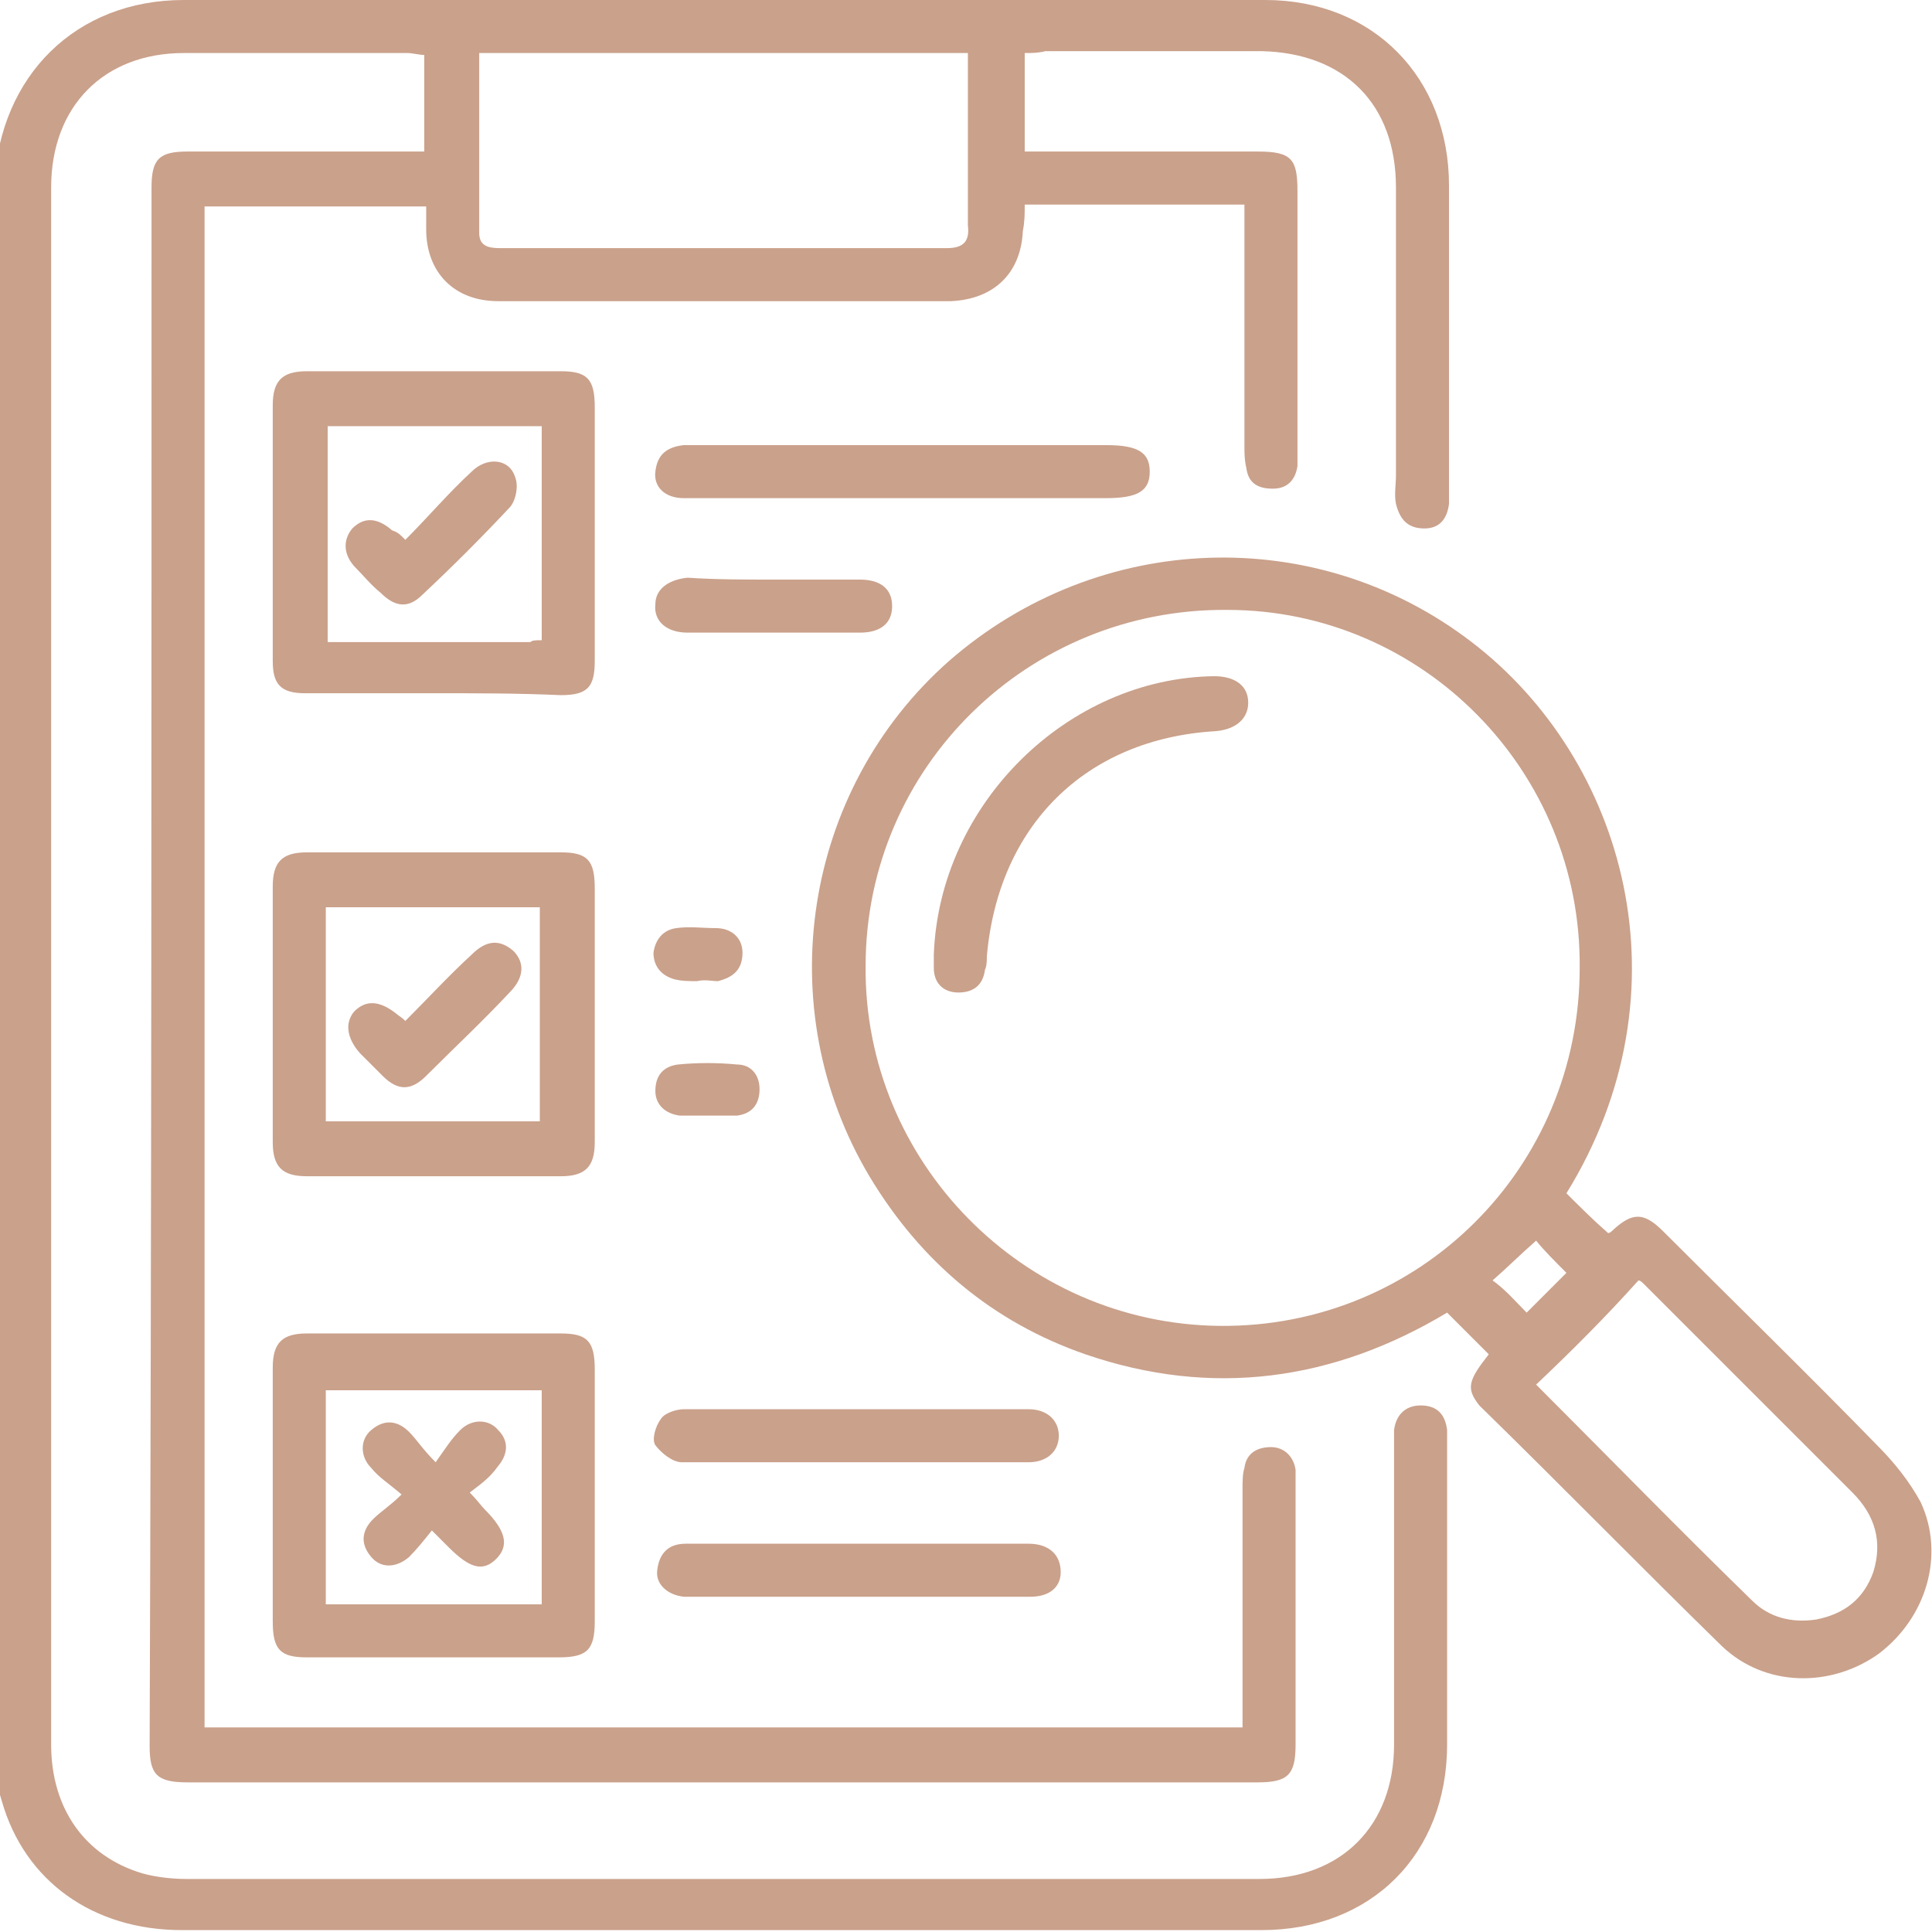
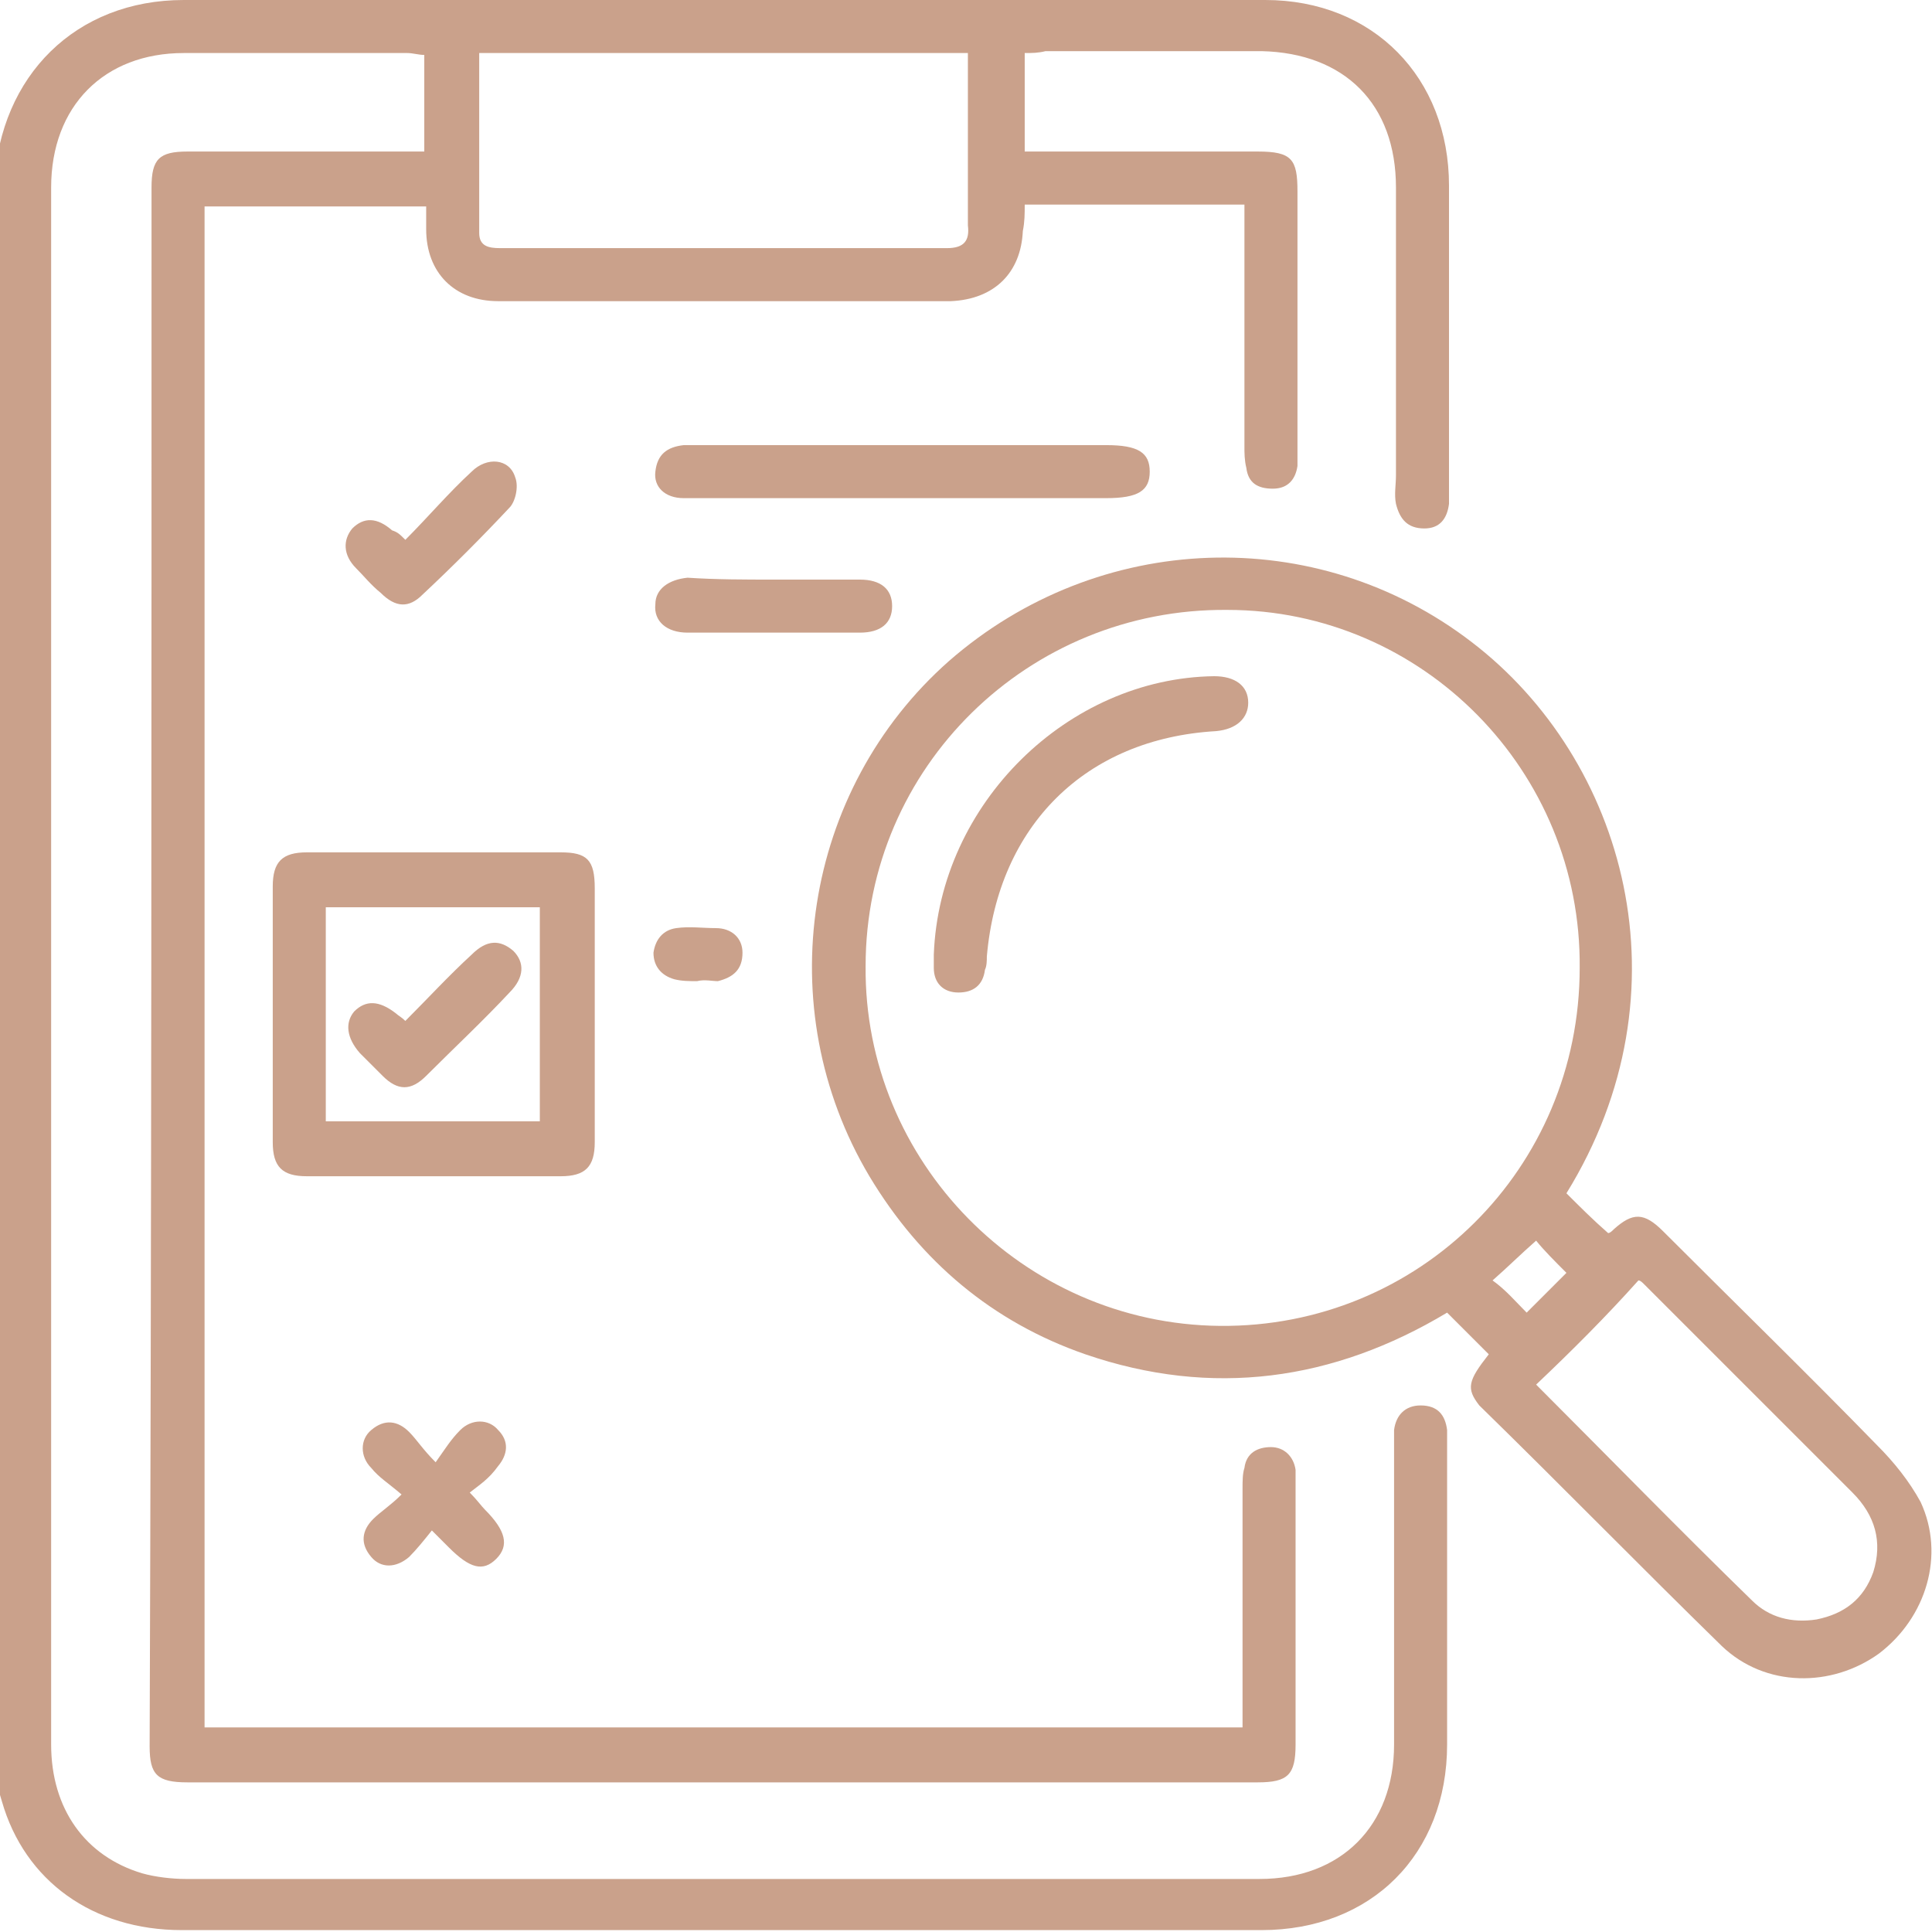
<svg xmlns="http://www.w3.org/2000/svg" width="102" height="102" viewBox="0 0 102 102" fill="none">
  <g clip-path="url(#clip0_519_741)">
    <path d="M54.1 2.8C54.1 4.6 54.1 6.2 54.1 8C54.5 8 54.9 8 55.3 8C59 8 62.7 8 66.4 8C68.2 8 68.5 8.4 68.5 10.1C68.5 14.7 68.5 19.2 68.5 23.8C68.5 24.1 68.5 24.4 68.5 24.6C68.4 25.3 68 25.8 67.2 25.8C66.4 25.8 65.9 25.5 65.8 24.7C65.7 24.3 65.7 23.9 65.7 23.6C65.7 19.8 65.7 15.9 65.7 12.1C65.7 11.7 65.7 11.3 65.7 10.8C61.8 10.8 58 10.8 54.1 10.8C54.1 11.3 54.1 11.7 54 12.2C53.9 14.4 52.5 15.8 50.2 15.9C42.2 15.9 34.3 15.9 26.3 15.9C24 15.9 22.5 14.4 22.5 12.1C22.5 11.7 22.5 11.4 22.5 10.9C18.6 10.9 14.8 10.9 10.8 10.9C10.8 37.6 10.8 64.4 10.8 91.2C29 91.2 47.3 91.2 65.6 91.2C65.6 90.8 65.6 90.4 65.6 90.1C65.6 86.3 65.6 82.4 65.6 78.6C65.6 78.2 65.6 77.8 65.7 77.5C65.8 76.7 66.4 76.4 67.1 76.4C67.8 76.4 68.3 76.9 68.4 77.6C68.4 77.8 68.4 78.1 68.4 78.3C68.4 82.9 68.4 87.5 68.4 92.1C68.4 93.7 68 94.1 66.4 94.1C47.6 94.1 28.7 94.1 9.9 94.1C8.3 94.1 7.9 93.7 7.9 92.2C8 64.7 8 37.3 8 9.9C8 8.4 8.4 8 9.9 8C13.6 8 17.4 8 21.1 8C21.5 8 21.9 8 22.4 8C22.4 6.3 22.4 4.6 22.4 2.9C22.1 2.9 21.8 2.8 21.5 2.8C17.6 2.8 13.7 2.8 9.7 2.8C5.5 2.8 2.7 5.6 2.7 9.9C2.7 23.6 2.7 37.3 2.7 51C2.7 64.7 2.7 78.4 2.7 92.1C2.7 95.5 4.5 98 7.5 98.9C8.2 99.1 9.1 99.2 9.8 99.2C28.7 99.2 47.6 99.2 66.5 99.2C70.8 99.2 73.6 96.4 73.6 92.1C73.6 86.9 73.6 81.7 73.6 76.4C73.6 76.1 73.6 75.8 73.6 75.5C73.7 74.7 74.2 74.2 75 74.2C75.9 74.2 76.3 74.7 76.4 75.5C76.4 75.7 76.4 76 76.4 76.2C76.4 81.5 76.4 86.8 76.4 92.1C76.4 97.9 72.4 101.9 66.6 101.9C59.2 101.9 51.9 101.9 44.5 101.9C32.9 101.9 21.3 101.9 9.6 101.9C4.9 101.9 1.3 99.3 0.1 95.1C-0.2 94.2 -0.3 93.1 -0.3 92.2C-0.3 64.7 -0.3 37.2 -0.3 9.7C-4.88162e-05 4 4 0 9.7 0C28.7 0 47.8 0 66.8 0C72.5 0 76.5 4.1 76.5 9.8C76.5 15.2 76.5 20.5 76.5 25.9C76.5 26.1 76.5 26.4 76.5 26.6C76.4 27.4 76 27.9 75.2 27.9C74.3 27.9 73.9 27.4 73.7 26.6C73.6 26.1 73.7 25.6 73.7 25.1C73.7 20 73.7 15 73.7 9.9C73.7 5.5 71 2.8 66.6 2.7C62.8 2.7 59 2.7 55.2 2.7C54.8 2.8 54.5 2.8 54.1 2.8ZM25.3 2.8C25.3 6 25.3 9.1 25.3 12.3C25.3 13 25.8 13.1 26.4 13.1C34.3 13.1 42.1 13.1 50 13.1C50.9 13.1 51.2 12.7 51.1 11.9C51.1 10.1 51.1 8.4 51.1 6.6C51.1 5.3 51.1 4.1 51.1 2.8C42.5 2.8 34 2.8 25.3 2.8Z" fill="#CAA18B" />
    <path d="M78.6 71.5C77.9 70.8 77.2 70.1 76.4 69.3C70.4 72.9 64 73.8 57.3 71.5C52.4 69.8 48.6 66.6 45.9 62.1C40.6 53.2 42.4 41.7 50.1 34.9C58 28 69.5 27.6 77.7 33.9C85.8 40.1 89.3 52.3 82.7 63C83.4 63.7 84.1 64.4 84.9 65.1C85 65.1 85.1 65 85.2 64.9C86.2 64 86.8 64 87.8 65C91.6 68.8 95.4 72.5 99.1 76.3C100 77.2 100.8 78.2 101.4 79.3C102.7 82.1 101.7 85.4 99.2 87.3C96.7 89.1 93.2 89.1 90.9 86.9C86.6 82.7 82.4 78.4 78.1 74.2C77.4 73.3 77.5 72.9 78.6 71.5ZM83.4 51.1C83.5 40.7 75.1 32.2 64.8 32.2C54.3 32.1 45.7 40.5 45.7 51C45.6 61.3 54 69.9 64.4 70C74.9 70.1 83.4 61.7 83.4 51.1ZM81.1 73.1C84.9 76.9 88.7 80.8 92.5 84.5C93.4 85.4 94.6 85.7 95.9 85.5C97.4 85.2 98.4 84.4 98.9 83C99.4 81.4 99 80 97.8 78.8C94.1 75.1 90.5 71.5 86.8 67.8C86.7 67.7 86.6 67.6 86.5 67.6C84.8 69.5 83 71.3 81.1 73.1ZM80.6 69.3C81.4 68.5 82.1 67.8 82.7 67.2C82.1 66.6 81.5 66 81.1 65.5C80.3 66.2 79.6 66.9 78.8 67.6C79.5 68.1 80 68.7 80.6 69.3Z" fill="#CAA18B" />
    <path d="M31.4 53.5C31.4 55.8 31.4 58 31.4 60.3C31.4 61.6 30.9 62.1 29.6 62.1C25.1 62.1 20.7 62.1 16.2 62.1C14.9 62.1 14.4 61.6 14.4 60.3C14.4 55.8 14.4 51.3 14.4 46.8C14.4 45.5 14.9 45 16.2 45C20.7 45 25.1 45 29.6 45C31 45 31.4 45.4 31.4 46.9C31.4 49.1 31.4 51.3 31.4 53.5ZM17.2 47.9C17.2 51.8 17.2 55.5 17.2 59.2C21 59.2 24.8 59.2 28.5 59.2C28.5 55.4 28.5 51.7 28.5 47.9C24.8 47.9 21 47.9 17.2 47.9Z" fill="#CAA18B" />
-     <path d="M22.9 87.5C20.7 87.5 18.4 87.5 16.2 87.5C14.8 87.5 14.4 87.1 14.4 85.6C14.4 81.1 14.4 76.7 14.4 72.2C14.4 70.9 14.9 70.4 16.2 70.4C20.7 70.4 25.1 70.4 29.6 70.4C31 70.4 31.4 70.8 31.4 72.3C31.4 76.7 31.4 81.2 31.4 85.6C31.4 87.1 31 87.5 29.5 87.5C27.3 87.5 25.1 87.5 22.9 87.5ZM17.2 84.7C21 84.7 24.8 84.7 28.6 84.7C28.6 80.9 28.6 77.1 28.6 73.4C24.8 73.4 21 73.4 17.2 73.4C17.2 77.1 17.2 80.8 17.2 84.7Z" fill="#CAA18B" />
-     <path d="M22.9 36.6C20.6 36.6 18.4 36.6 16.1 36.6C14.8 36.6 14.4 36.1 14.4 34.9C14.4 30.4 14.4 25.9 14.4 21.4C14.4 20.1 14.9 19.6 16.2 19.6C20.7 19.6 25.1 19.6 29.6 19.6C31 19.6 31.4 20 31.4 21.5C31.4 26 31.4 30.4 31.4 34.9C31.4 36.3 31 36.7 29.6 36.7C27.4 36.6 25.2 36.6 22.9 36.6ZM28.6 33.8C28.6 29.9 28.6 26.2 28.6 22.5C24.8 22.5 21 22.5 17.3 22.5C17.3 26.3 17.3 30.1 17.3 33.9C20.9 33.9 24.5 33.9 28 33.9C28.1 33.8 28.3 33.8 28.6 33.8Z" fill="#CAA18B" />
    <path d="M47.6 26.3C43.8 26.3 39.9 26.3 36.1 26.3C35.1 26.3 34.5 25.7 34.6 24.9C34.7 24 35.2 23.6 36.1 23.5C36.4 23.5 36.6 23.5 36.9 23.5C41.7 23.5 46.5 23.5 51.3 23.5C53.7 23.5 56 23.5 58.4 23.5C60.1 23.5 60.7 23.9 60.7 24.9C60.7 25.9 60.1 26.3 58.4 26.3C54.8 26.3 51.2 26.3 47.6 26.3Z" fill="#CAA18B" />
-     <path d="M45.3 81.5C48.3 81.5 51.3 81.5 54.3 81.5C55.4 81.5 56 82.1 56 83C56 83.8 55.4 84.3 54.4 84.3C52.8 84.3 51.2 84.3 49.7 84.3C45.4 84.3 41.2 84.3 36.9 84.3C36.6 84.3 36.3 84.3 36.1 84.3C35.2 84.2 34.6 83.6 34.7 82.9C34.8 82 35.3 81.5 36.2 81.5C38.8 81.5 41.5 81.5 44.1 81.5C44.4 81.5 44.9 81.5 45.3 81.5Z" fill="#CAA18B" />
-     <path d="M45.1 77.2C42.1 77.2 39.1 77.2 36 77.2C35.5 77.2 34.9 76.7 34.6 76.3C34.4 76 34.6 75.3 34.9 74.9C35.1 74.6 35.7 74.4 36.1 74.4C42.2 74.4 48.2 74.4 54.3 74.4C55.3 74.4 55.9 75 55.9 75.8C55.9 76.6 55.3 77.2 54.3 77.2C51.3 77.2 48.2 77.2 45.1 77.2Z" fill="#CAA18B" />
    <path d="M40.9 30.6C42.4 30.6 43.9 30.6 45.4 30.6C46.5 30.6 47.1 31.1 47.1 32C47.1 32.9 46.5 33.4 45.4 33.4C42.4 33.4 39.3 33.4 36.3 33.4C35.2 33.4 34.5 32.8 34.6 31.9C34.6 31.1 35.3 30.6 36.3 30.5C37.8 30.6 39.3 30.6 40.9 30.6Z" fill="#CAA18B" />
-     <path d="M37.3 58.9C36.8 58.9 36.3 58.9 35.9 58.9C35.1 58.8 34.6 58.3 34.6 57.6C34.6 56.8 35 56.3 35.8 56.2C36.8 56.1 37.9 56.1 38.9 56.2C39.7 56.2 40.1 56.8 40.1 57.5C40.1 58.3 39.7 58.8 38.9 58.9C38.3 58.9 37.8 58.9 37.3 58.9Z" fill="#CAA18B" />
    <path d="M36.8 51.8C36.4 51.8 36 51.8 35.6 51.7C34.9 51.5 34.5 51 34.5 50.3C34.6 49.6 35 49.1 35.7 49C36.4 48.9 37.1 49 37.8 49C38.6 49 39.2 49.5 39.2 50.3C39.2 51.2 38.7 51.6 37.9 51.8C37.6 51.8 37.2 51.7 36.8 51.8Z" fill="#CAA18B" />
    <path d="M49.3 50.4C49.6 42.4 56.4 35.8 64.1 35.7C65.2 35.7 65.9 36.2 65.9 37.1C65.9 37.9 65.3 38.5 64.2 38.6C57.3 39 52.7 43.6 52.1 50.5C52.1 50.7 52.1 51 52 51.2C51.9 52 51.4 52.4 50.6 52.4C49.8 52.4 49.3 51.9 49.3 51.1C49.3 50.8 49.3 50.5 49.3 50.4Z" fill="#CAA18B" />
    <path d="M21.4 53.9C22.6 52.7 23.7 51.5 24.9 50.4C25.7 49.6 26.4 49.6 27.1 50.2C27.7 50.8 27.7 51.6 26.9 52.4C25.5 53.9 24 55.3 22.5 56.8C21.7 57.6 21 57.6 20.2 56.8C19.8 56.4 19.4 56 19 55.6C18.3 54.8 18.2 54 18.7 53.4C19.3 52.8 20 52.8 20.9 53.5C21 53.6 21.2 53.7 21.4 53.9Z" fill="#CAA18B" />
    <path d="M24.8 78.8C25.2 79.2 25.4 79.5 25.6 79.7C26.7 80.8 26.9 81.6 26.2 82.3C25.5 83 24.8 82.8 23.7 81.7C23.5 81.5 23.2 81.2 22.8 80.8C22.4 81.3 22 81.8 21.6 82.2C20.9 82.8 20.1 82.8 19.6 82.2C19 81.5 19.1 80.8 19.7 80.2C20.1 79.8 20.6 79.5 21.2 78.9C20.5 78.3 20 78 19.6 77.5C19 76.9 19 76 19.6 75.5C20.3 74.9 21 75 21.6 75.6C22 76 22.3 76.5 23 77.2C23.5 76.5 23.8 76 24.3 75.5C24.9 74.9 25.8 74.9 26.3 75.5C26.9 76.1 26.8 76.8 26.3 77.4C25.8 78.1 25.3 78.4 24.8 78.8Z" fill="#CAA18B" />
    <path d="M21.4 28.5C22.6 27.3 23.7 26 24.9 24.9C25.7 24.1 26.9 24.2 27.2 25.2C27.4 25.7 27.2 26.5 26.9 26.8C25.4 28.4 23.9 29.9 22.3 31.4C21.6 32.1 20.9 32.1 20.1 31.3C19.6 30.9 19.2 30.4 18.8 30C18.1 29.3 18.1 28.5 18.6 27.9C19.2 27.3 19.9 27.3 20.7 28C21 28.1 21.1 28.2 21.4 28.5Z" fill="#CAA18B" />
  </g>
  <defs>
    <clipPath id="clip0_519_741">
      <rect width="102" height="102" fill="white" />
    </clipPath>
  </defs>
</svg>